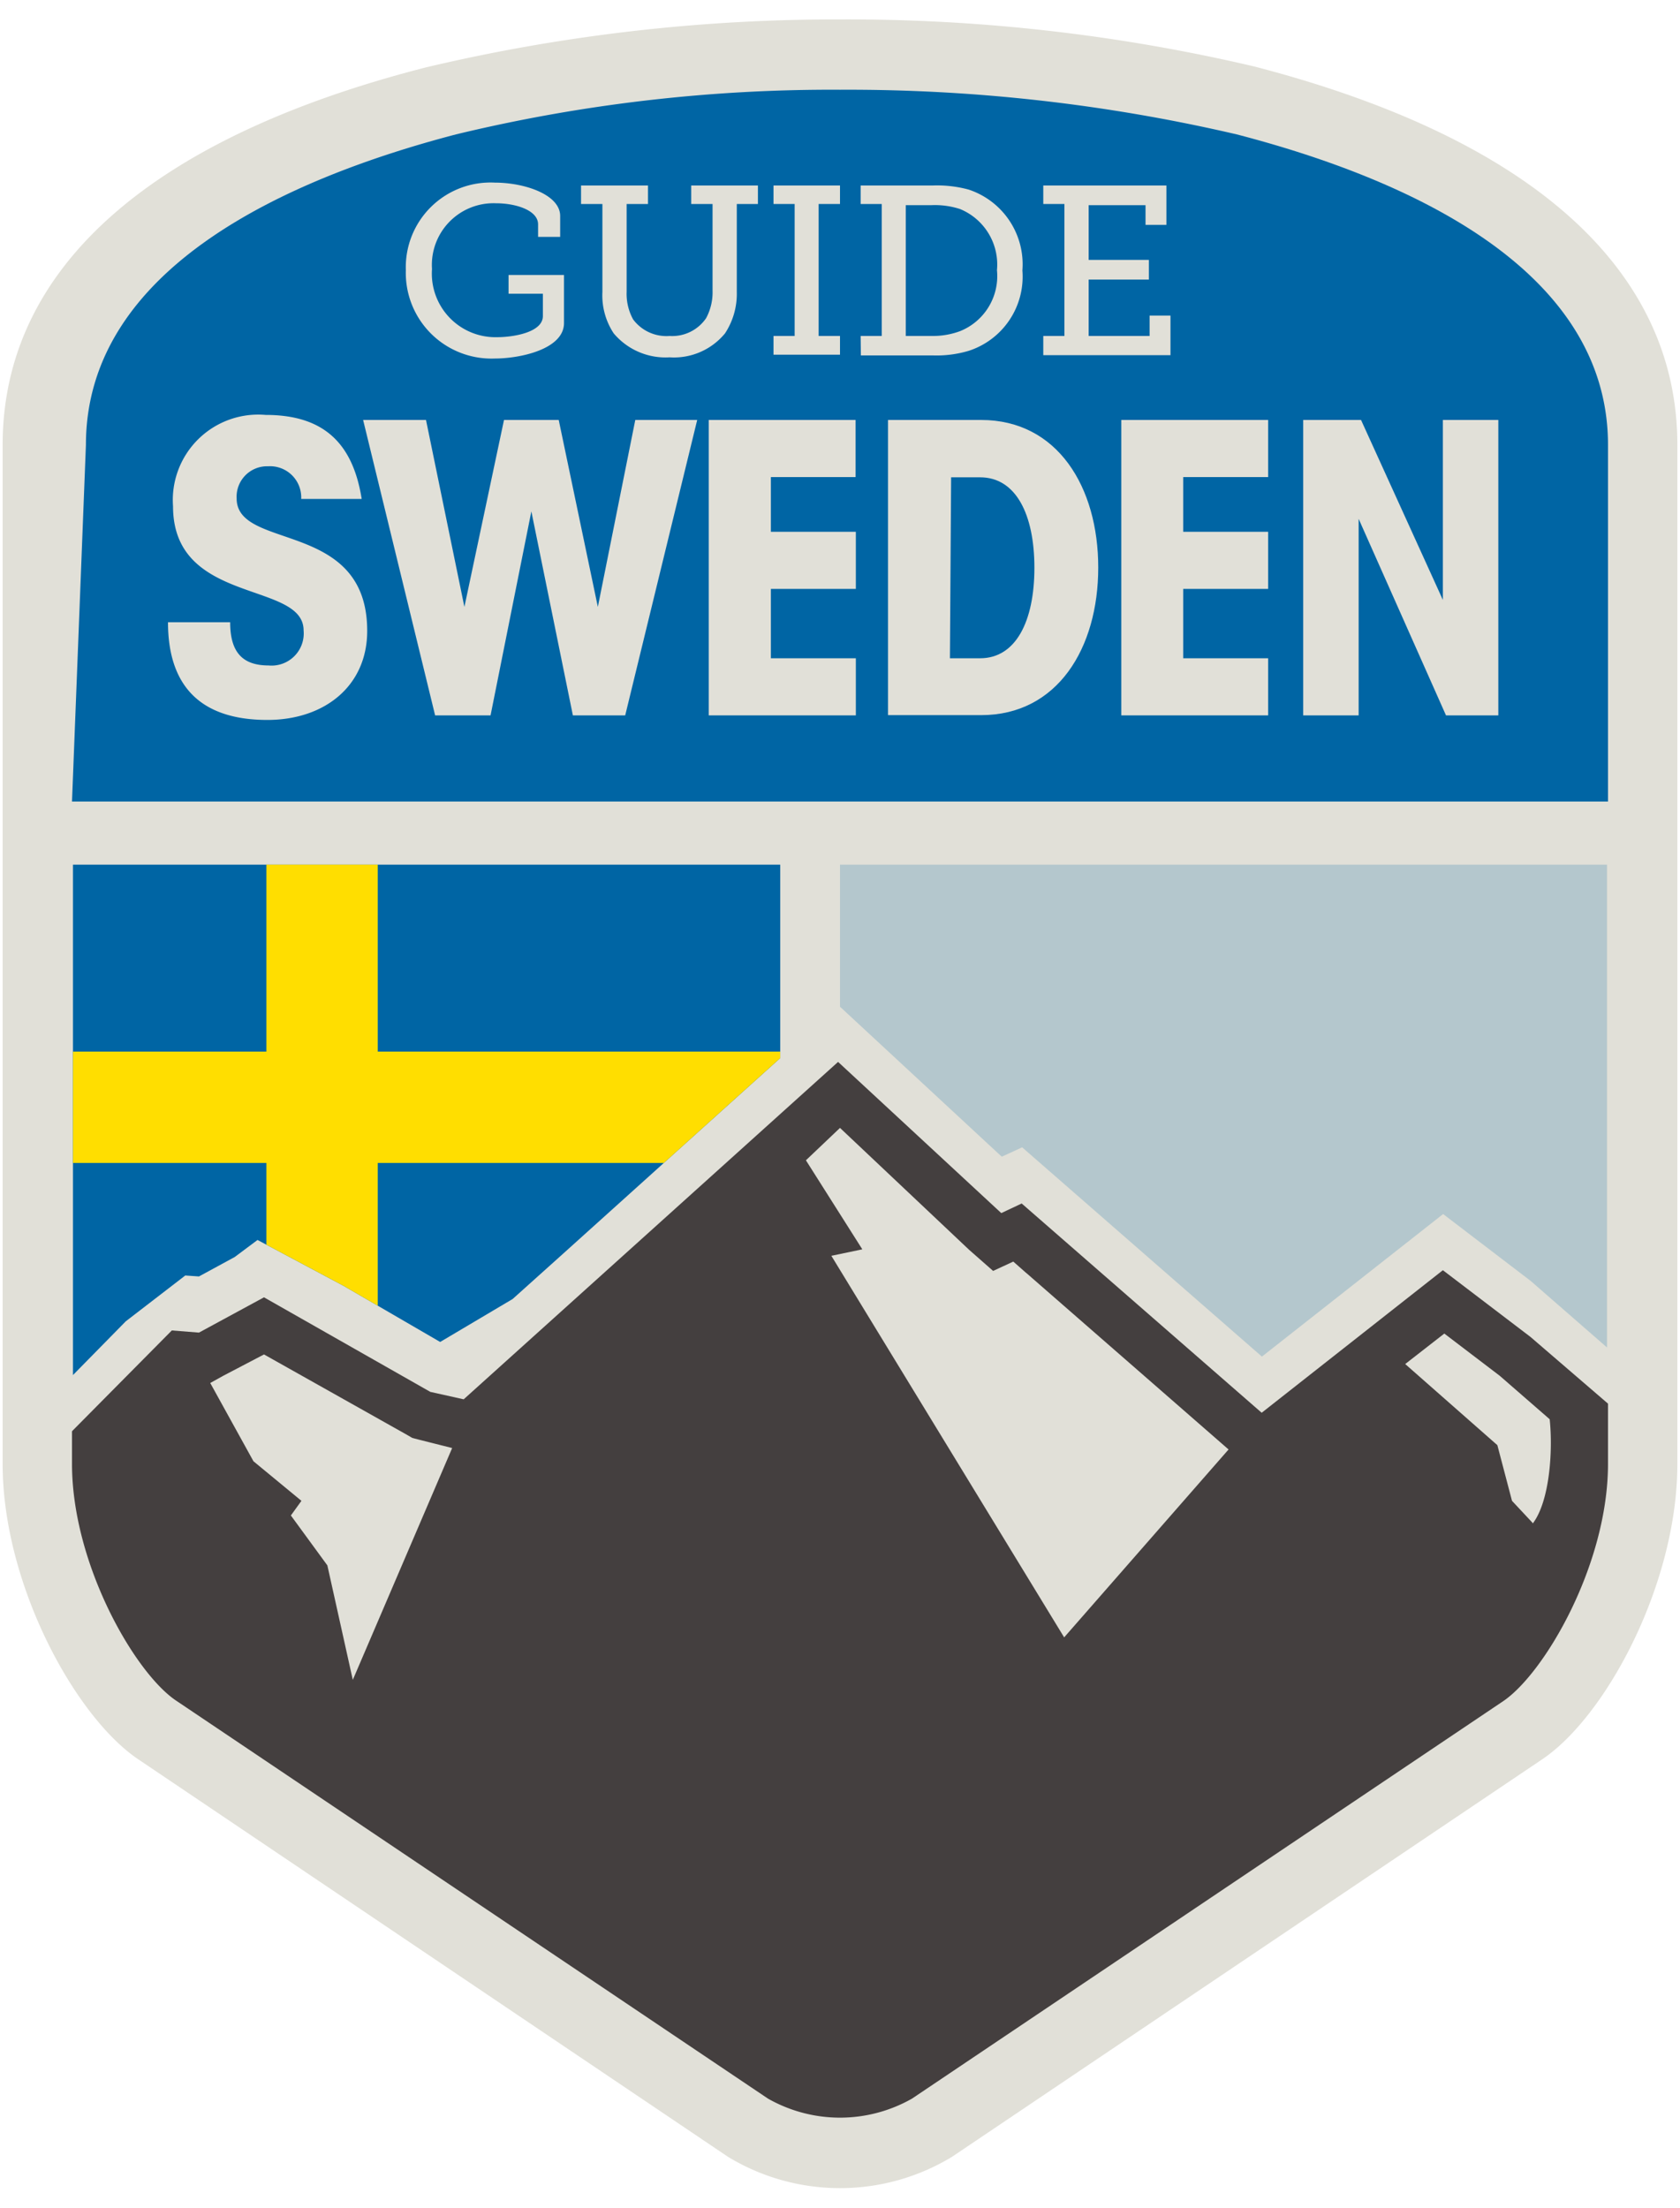
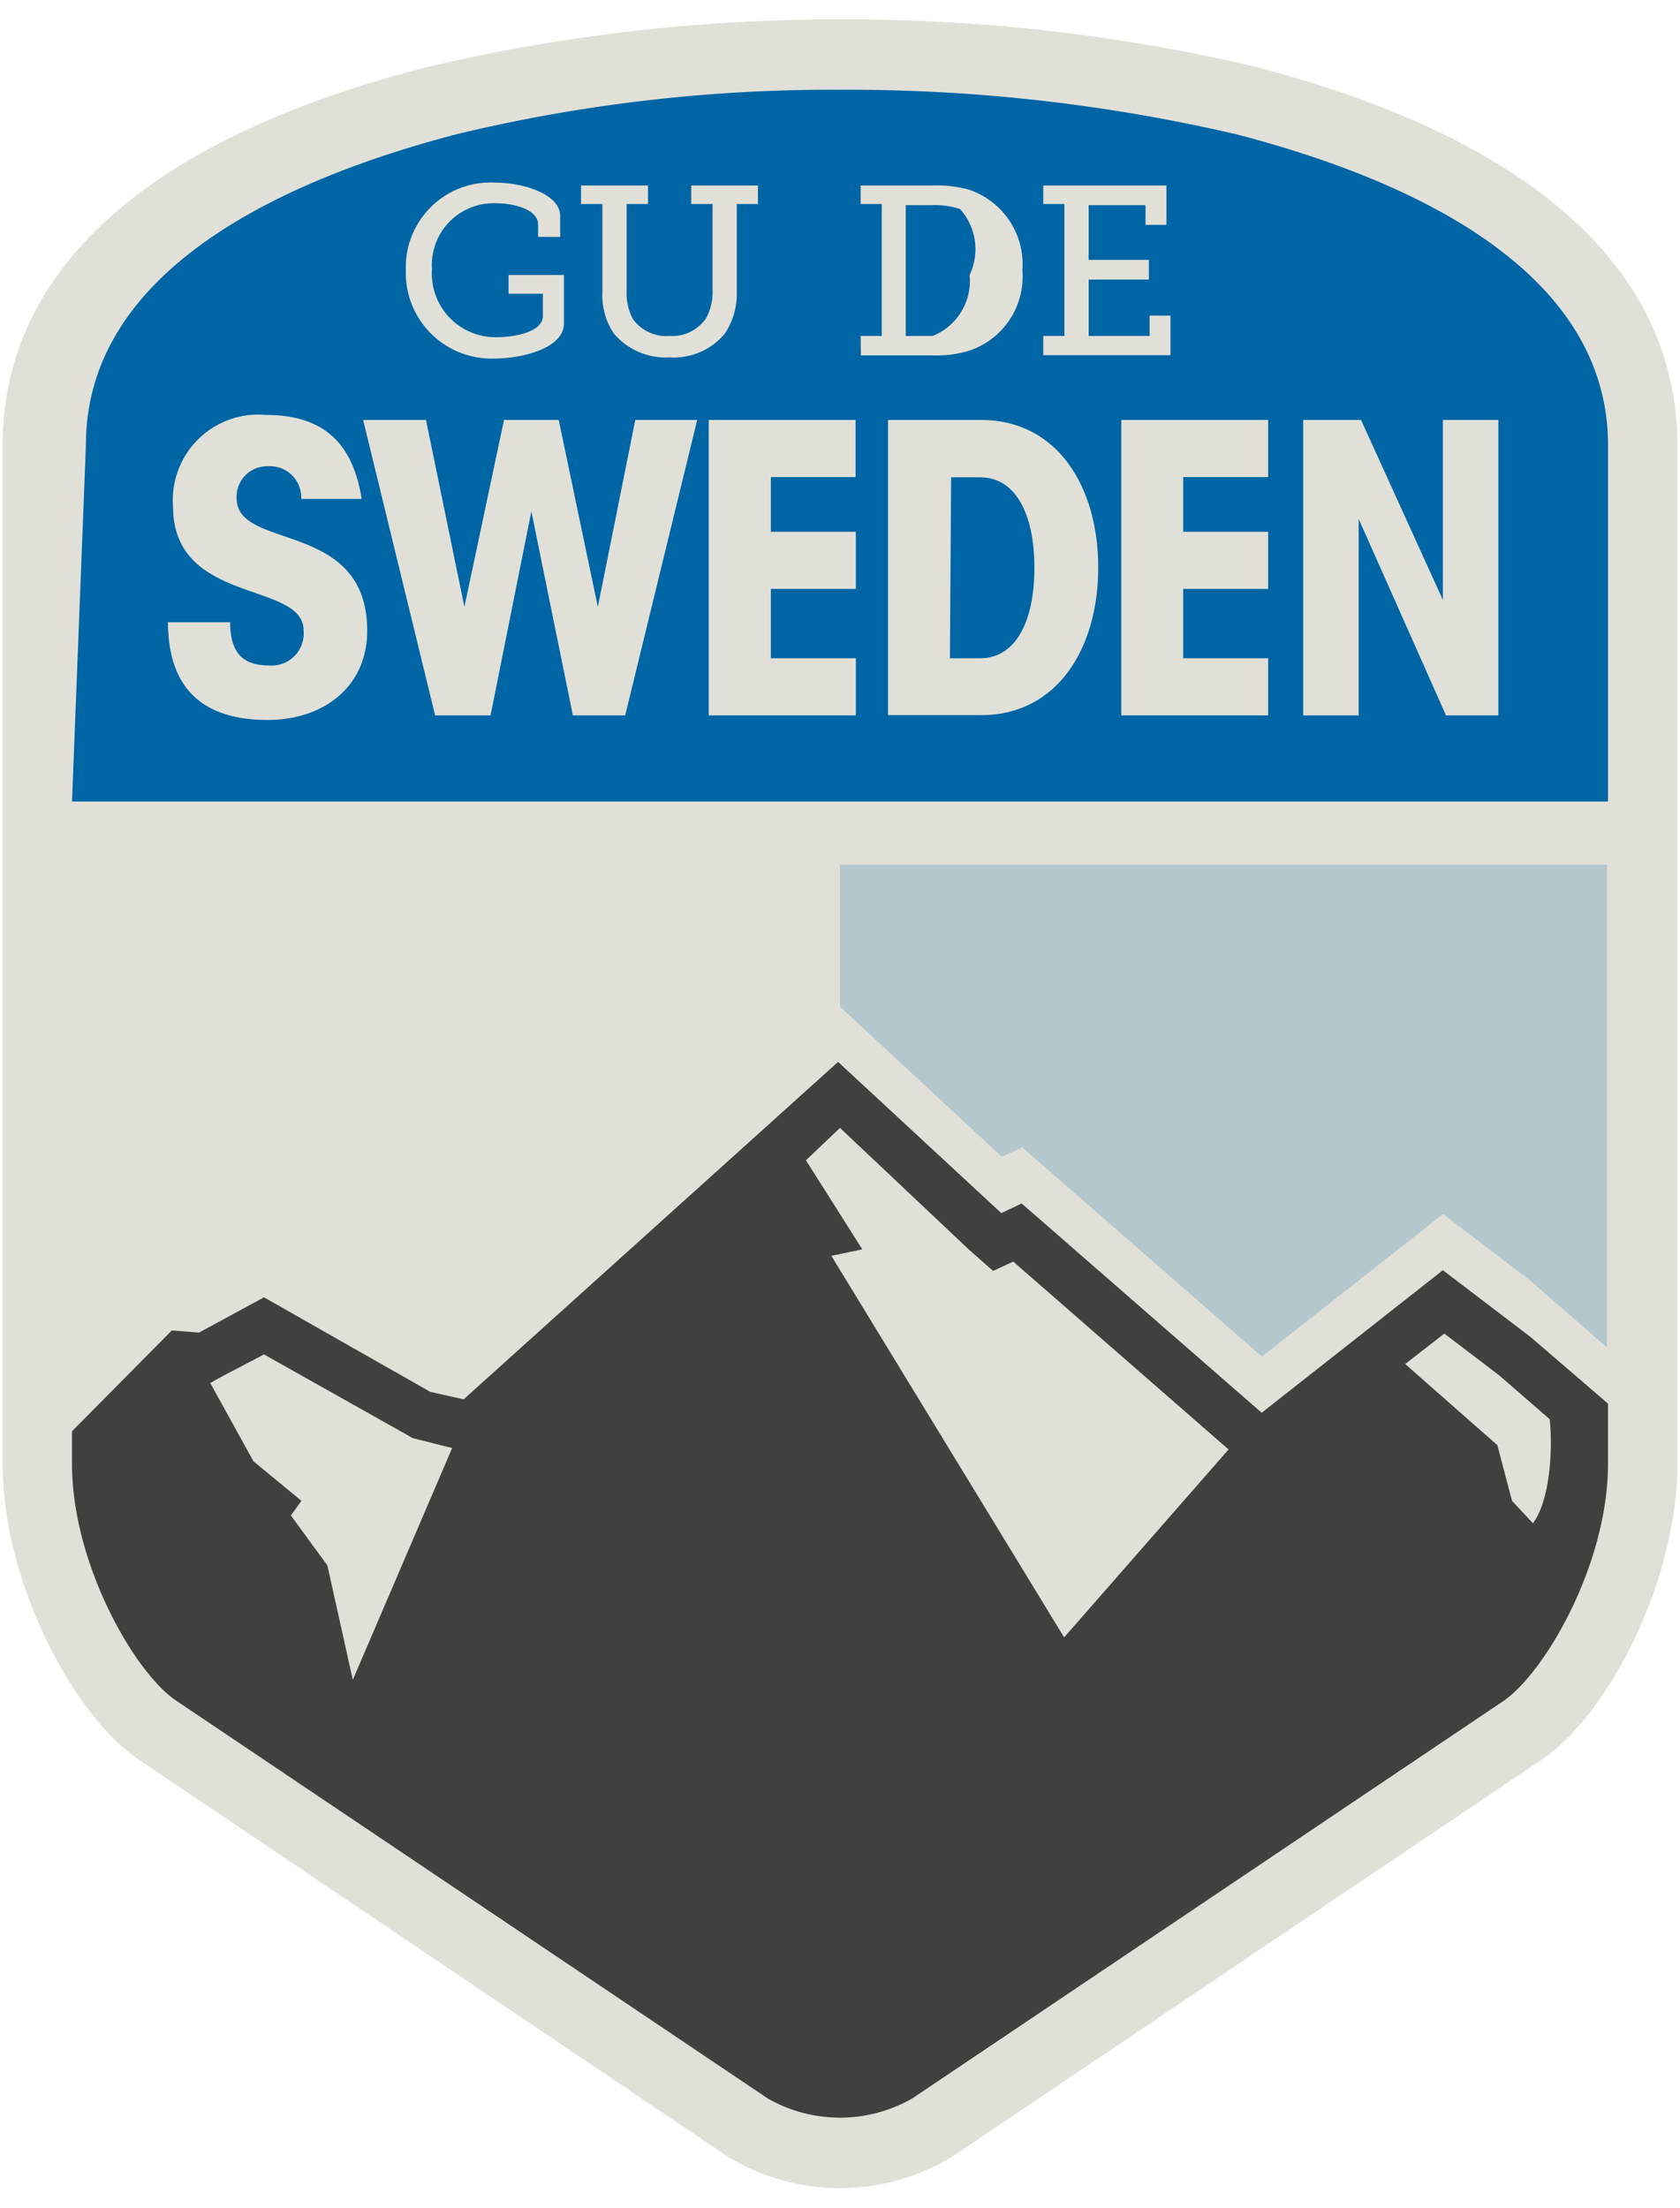
<svg xmlns="http://www.w3.org/2000/svg" viewBox="0 0 70 92">
  <defs>
    <style>.cls-1{fill:none;}.cls-2{isolation:isolate;}.cls-3{opacity:0.5;}.cls-4{mix-blend-mode:soft-light;}.cls-5{fill:#e1e0d8;}.cls-6{fill:#443f3f;}.cls-6,.cls-7{mix-blend-mode:multiply;}.cls-10,.cls-7,.cls-8{fill:#0065a4;}.cls-7{opacity:0.2;}.cls-8{mix-blend-mode:darken;}.cls-9{clip-path:url(#clip-path);}.cls-11{fill:#ffde00;}</style>
    <clipPath id="clip-path">
      <polygon class="cls-1" points="3.04 36.03 3.04 57.3 5.24 55.06 7.72 53.15 8.29 53.19 9.78 52.38 10.73 51.67 14.33 53.59 18.34 55.92 21.36 54.13 23.42 52.28 32.51 44.09 32.51 36.03 3.04 36.03" />
    </clipPath>
  </defs>
  <title>190001 _Website_Guide_Sweden_v1</title>
  <g class="cls-2">
    <g id="Layer_1" data-name="Layer 1">
      <g class="cls-4">
        <path class="cls-5" d="M52.26,2.77A74.1,74.1,0,0,0,35,.81a74.09,74.09,0,0,0-17.26,2C6.21,5.76.11,11.22.11,18.54V61c0,5,3,10.5,5.62,12.29L30.34,89.88a9,9,0,0,0,9.32,0l24.6-16.57C66.92,71.52,69.89,66,69.89,61V18.54C69.89,11.22,63.79,5.76,52.26,2.77Z" />
      </g>
      <path class="cls-6" d="M63.77,55.71l-3.65-2.78-7.55,5.94-10-8.72-.85.4-6.8-6.3L19.32,58.31,17.93,58,11,54.06,8.29,55.53l-1.13-.09L3,59.64V61c0,4.17,2.61,8.7,4.33,9.86L32,87.45a6.07,6.07,0,0,0,6,0L62.63,70.89C64.35,69.73,67,65.2,67,61V58.49ZM14.7,70l-1.06-4.77-1.52-2.08.44-.61-2-1.65-1.8-3.26.54-.3L11,56.44l5.94,3.34.24.14.27.07,1.39.35Zm29.64-1.77-9.7-15.9,1.29-.27-2.35-3.71L35,47l5.38,5.08,1,.88.84-.39.51.45.06.05,8.4,7.33Zm19.52-4.77L63,62.54l-.61-2.32-3.84-3.38,1.63-1.27,2.31,1.76,2.08,1.81C64.71,60.45,64.57,62.57,63.86,63.49Z" />
      <polygon class="cls-7" points="41.74 48.2 42.59 47.81 52.58 56.53 60.13 50.59 63.77 53.37 66.96 56.15 66.96 36.03 35 36.03 35 41.95 41.74 48.2" />
-       <path class="cls-8" d="M38.48,12a1.28,1.28,0,0,0,.71-1.26,1.27,1.27,0,0,0-.63-1.2,1.84,1.84,0,0,0-.86-.17H36.38v2.77h1.31A2,2,0,0,0,38.48,12Z" />
      <path class="cls-8" d="M51.53,5.6A71.38,71.38,0,0,0,35,3.74,66.61,66.61,0,0,0,19,5.6C12,7.43,3.58,11.16,3.58,18.54L3,33.4H67V18.54C67,11.16,58.57,7.43,51.53,5.6Z" />
      <g class="cls-9">
-         <rect class="cls-10" x="-0.49" y="34.55" width="37.1" height="23.19" />
-         <rect class="cls-11" x="11.1" y="34.55" width="4.64" height="23.19" />
-         <rect class="cls-11" x="-0.49" y="43.82" width="37.1" height="4.64" />
-       </g>
+         </g>
      <path class="cls-5" d="M9.59,25.93c0,1.21.48,1.8,1.6,1.8a1.34,1.34,0,0,0,1.46-1.46c0-2.07-5.44-1.05-5.44-5.17a3.56,3.56,0,0,1,3.86-3.81c2.33,0,3.62,1.09,4,3.5H12.55a1.3,1.3,0,0,0-1.38-1.36,1.27,1.27,0,0,0-1.31,1.34c0,2.19,5.44.87,5.44,5.52,0,2.29-1.77,3.71-4.16,3.71C8.27,30,7,28.5,7,25.93Z" />
      <path class="cls-5" d="M21,17.5h2.28l1.63,7.79h0l1.56-7.79h2.58l-3,12.31H23.87l-1.73-8.5h0l-1.7,8.5H18.13l-3-12.31h2.62l1.6,7.79h0Z" />
      <path class="cls-5" d="M29.53,29.81V17.5h6.12v2.38H32.12v2.28h3.54v2.38H32.12v2.89h3.54v2.38Z" />
      <path class="cls-5" d="M37,17.5h3.88c3.18,0,4.88,2.79,4.88,6.15s-1.7,6.15-4.88,6.15H37Zm2.58,9.93h1.26c1.48,0,2.26-1.53,2.26-3.77s-.78-3.77-2.26-3.77H39.63Z" />
      <path class="cls-5" d="M46.72,29.81V17.5h6.12v2.38H49.3v2.28h3.54v2.38H49.3v2.89h3.54v2.38Z" />
      <path class="cls-5" d="M62.43,17.5V29.81H60.25l-3.64-8.19h0v8.19H54.3V17.5h2.41L60.12,25h0V17.5Z" />
      <path class="cls-5" d="M20.62,7.61c1.24,0,2.72.5,2.72,1.39v.87h-.92V9.35c0-.59-.93-.88-1.76-.88A2.57,2.57,0,0,0,18,11.21a2.65,2.65,0,0,0,2.73,2.84c.63,0,1.89-.19,1.89-.88v-.93H21.19v-.78H23.5v2c0,1.09-1.82,1.48-2.89,1.48a3.57,3.57,0,0,1-3.7-3.68A3.53,3.53,0,0,1,20.62,7.61Z" />
      <path class="cls-5" d="M25.1,8.5h-.89V7.73H27V8.5h-.89v3.66a2.21,2.21,0,0,0,.27,1.15A1.73,1.73,0,0,0,27.9,14a1.71,1.71,0,0,0,1.52-.74,2.27,2.27,0,0,0,.27-1.14V8.5H28.8V7.73h2.78V8.5H30.7v3.67a3,3,0,0,1-.49,1.72,2.75,2.75,0,0,1-2.31,1,2.82,2.82,0,0,1-2.33-1,2.87,2.87,0,0,1-.47-1.72Z" />
-       <path class="cls-5" d="M32.23,14h.88V8.5h-.88V7.73H35V8.5h-.89V14H35v.78H32.23Z" />
-       <path class="cls-5" d="M35.86,14h.88V8.5h-.88V7.73h3a5,5,0,0,1,1.5.17,3.28,3.28,0,0,1,2.24,3.37,3.25,3.25,0,0,1-2.24,3.35,4.69,4.69,0,0,1-1.49.19h-3Zm3,0A3.24,3.24,0,0,0,40,13.8a2.47,2.47,0,0,0,1.54-2.54A2.5,2.5,0,0,0,40,8.71a3.4,3.4,0,0,0-1.21-.16H37.74V14Z" />
+       <path class="cls-5" d="M35.86,14h.88V8.5h-.88V7.73h3a5,5,0,0,1,1.5.17,3.28,3.28,0,0,1,2.24,3.37,3.25,3.25,0,0,1-2.24,3.35,4.69,4.69,0,0,1-1.49.19h-3Zm3,0a2.47,2.47,0,0,0,1.54-2.54A2.5,2.5,0,0,0,40,8.71a3.4,3.4,0,0,0-1.21-.16H37.74V14Z" />
      <path class="cls-5" d="M43.47,14h.88V8.5h-.88V7.73H48.6V9.37h-.87V8.55H45.36v2.28h2.51v.82H45.36V14h2.54v-.85h.87V14.8H43.47Z" />
    </g>
  </g>
</svg>